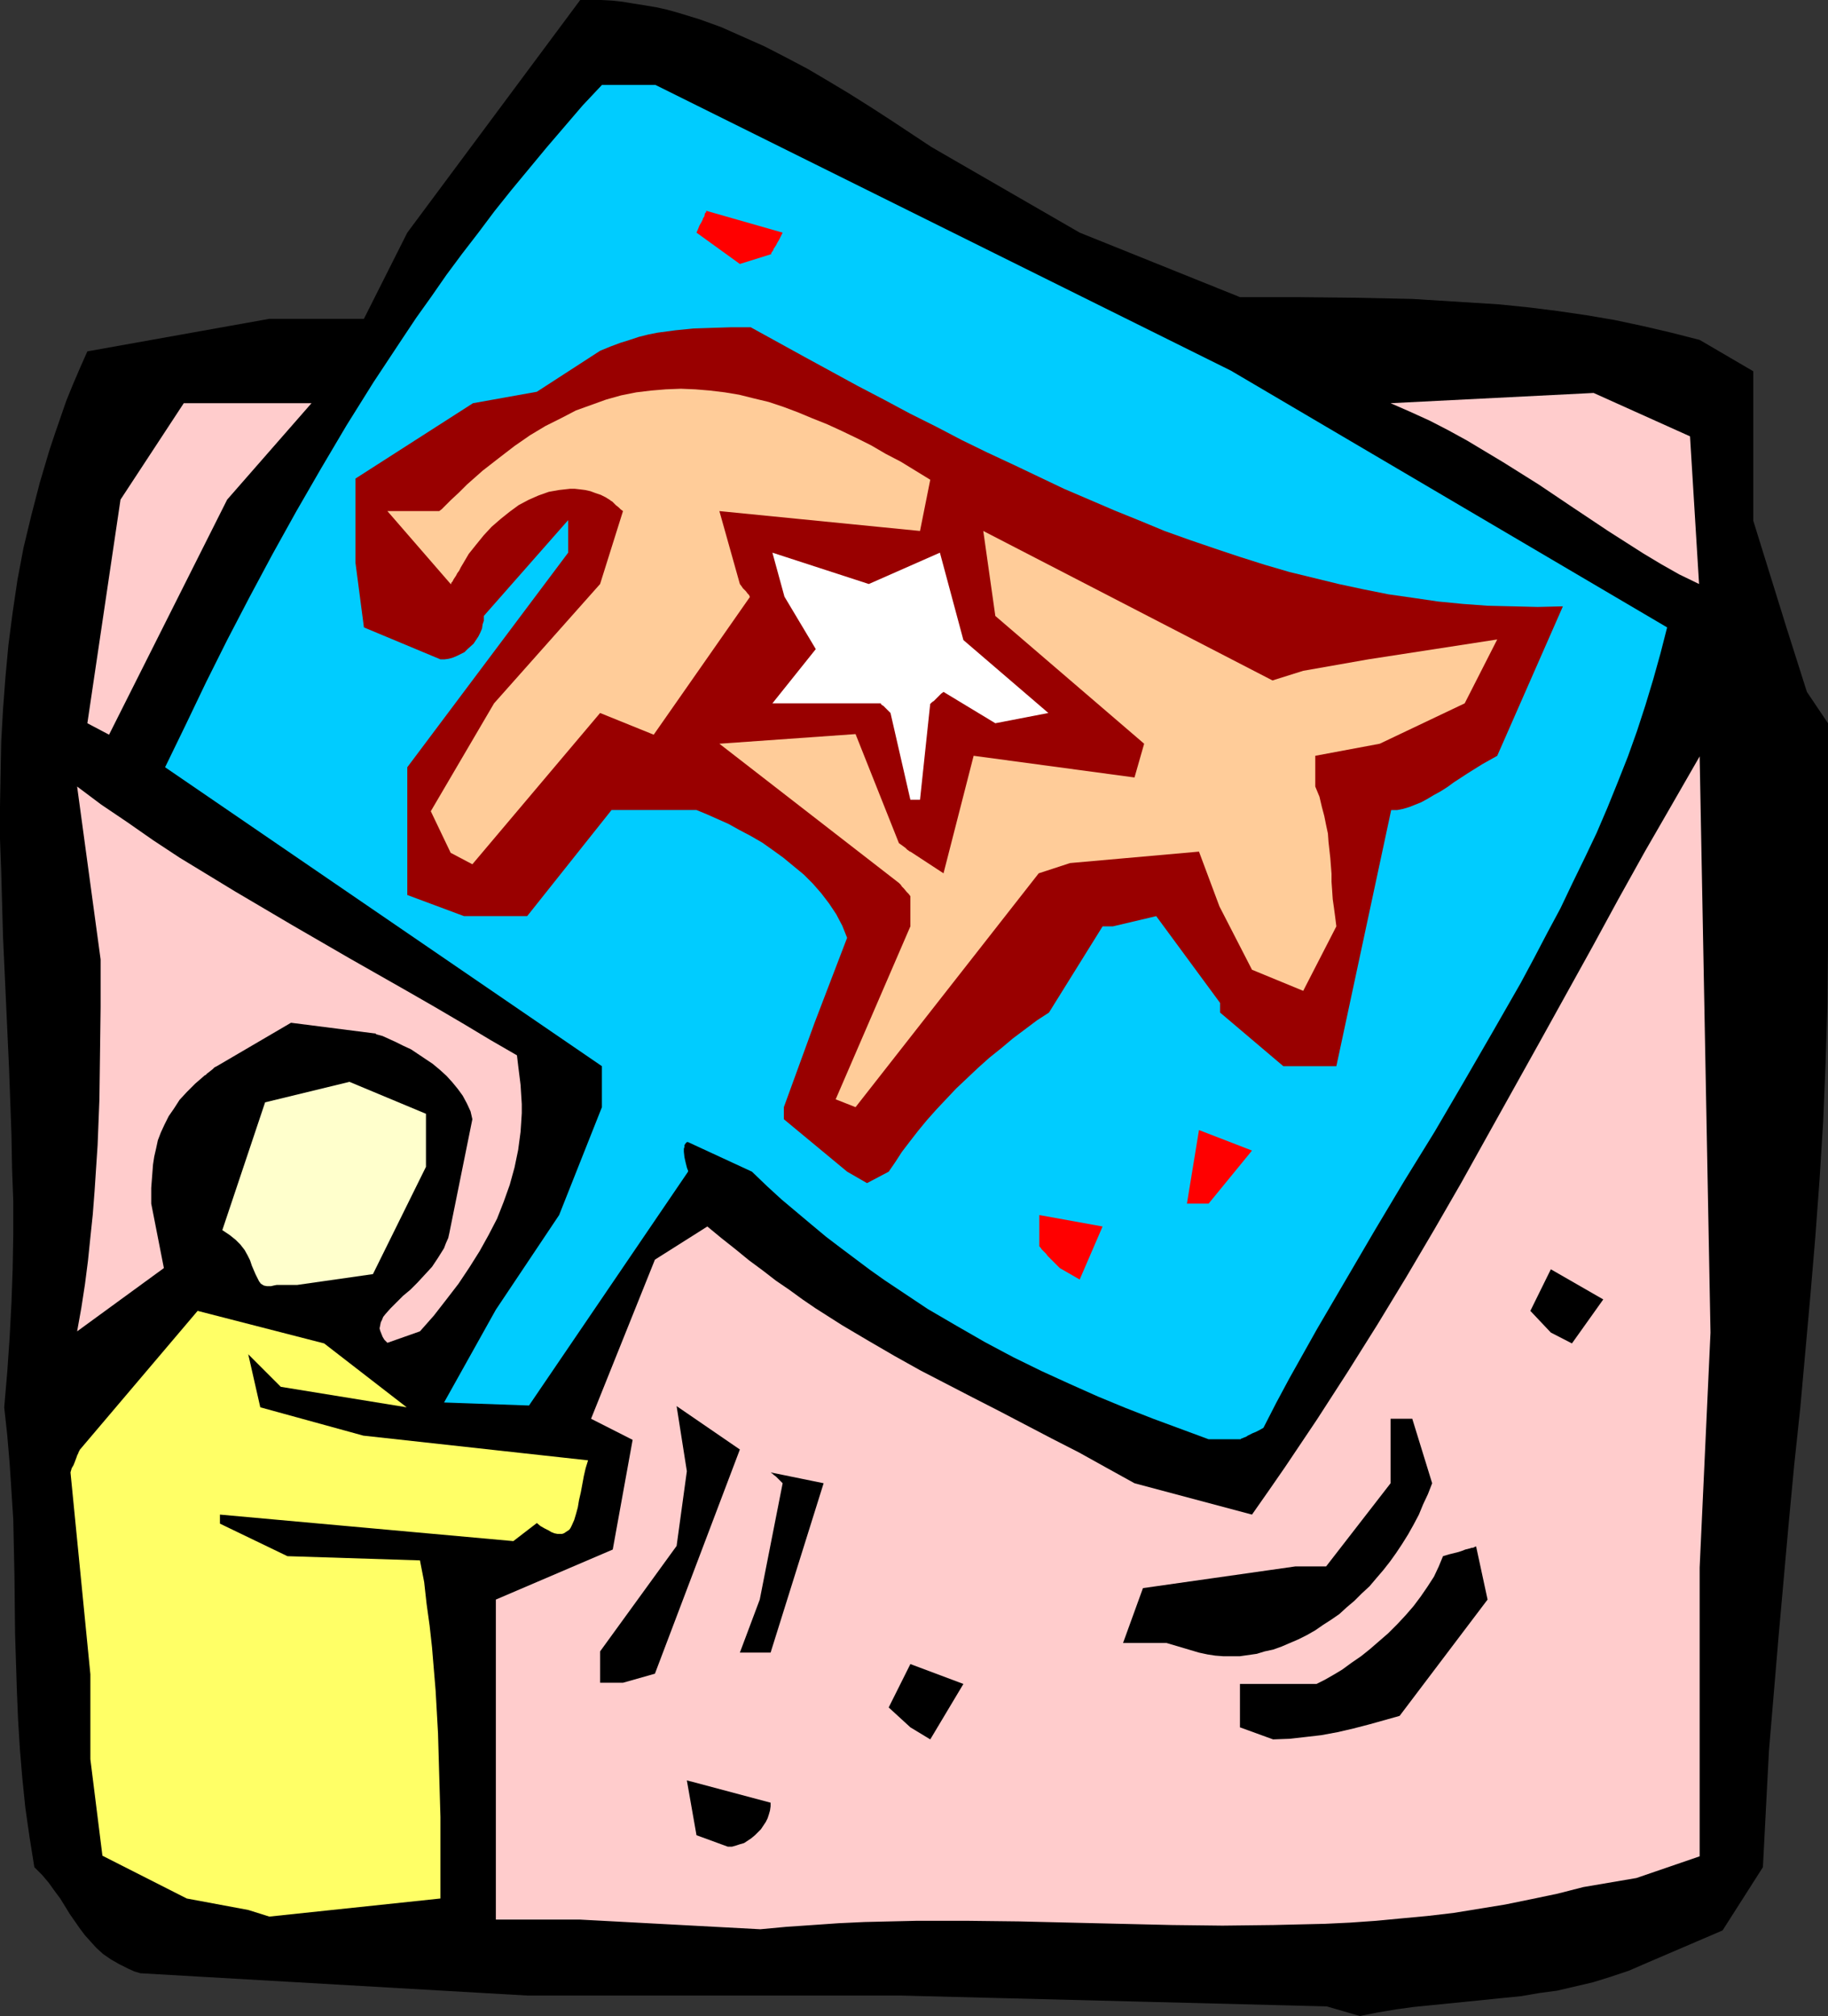
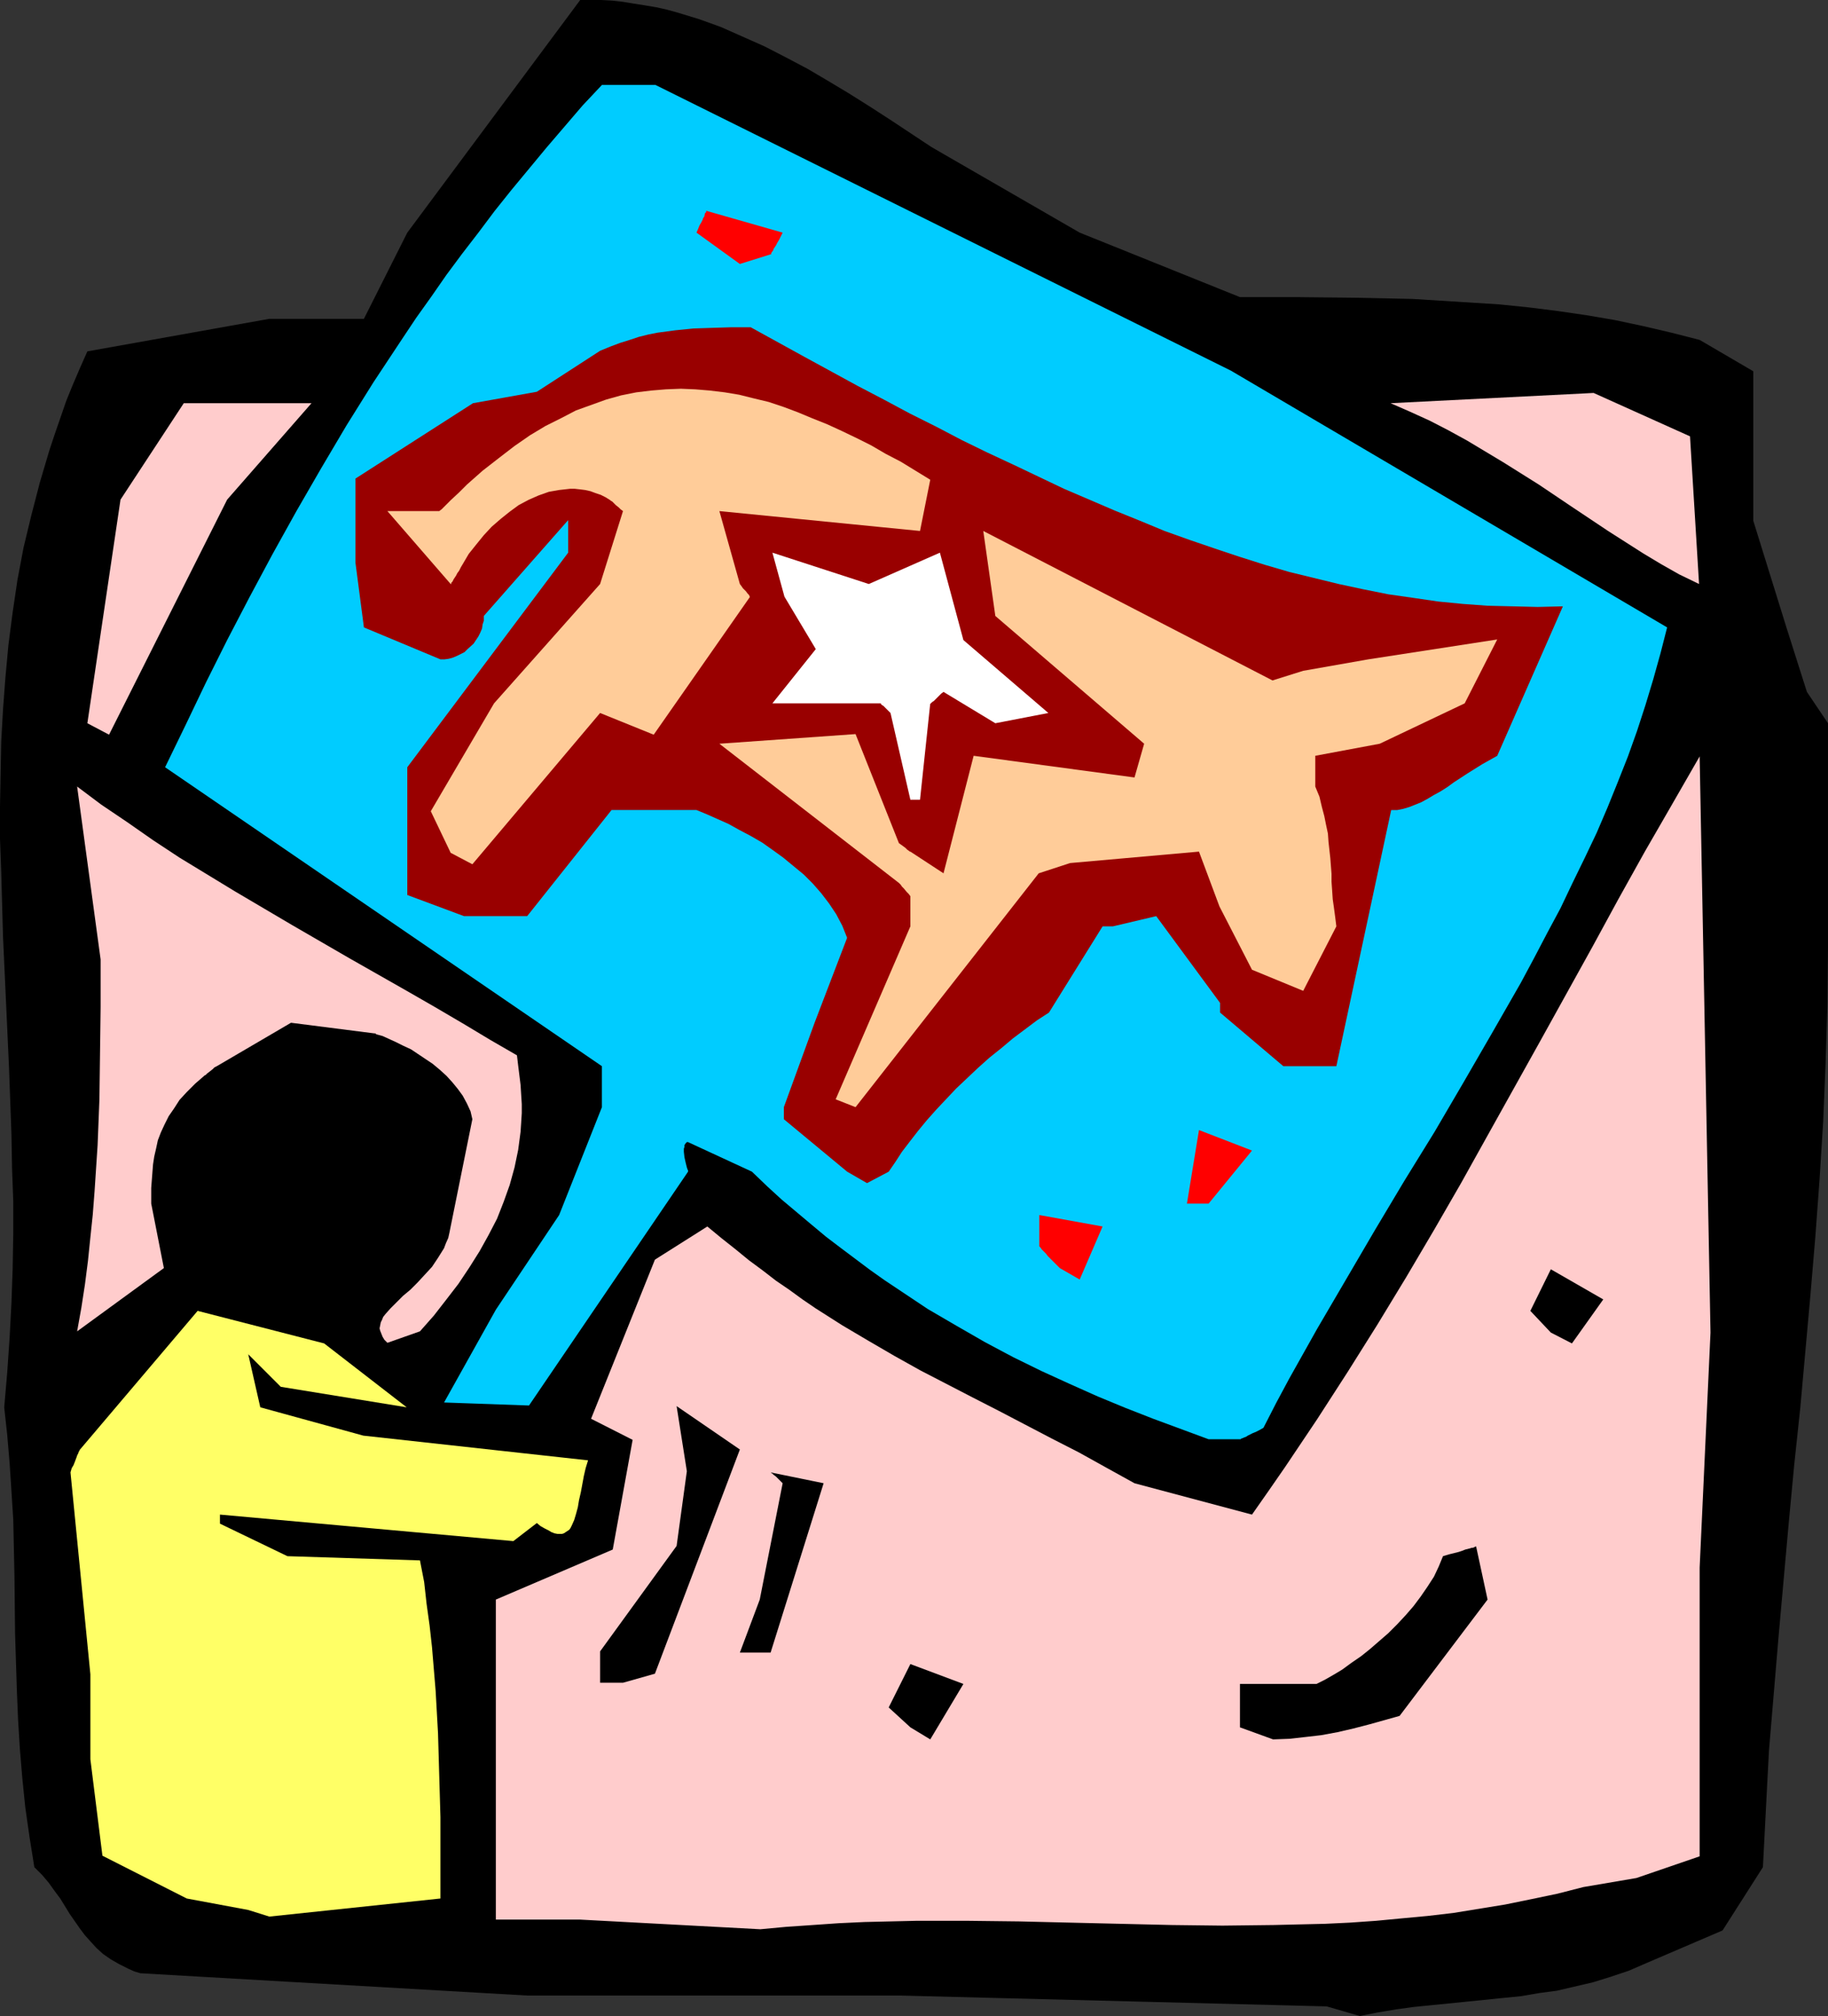
<svg xmlns="http://www.w3.org/2000/svg" xmlns:ns1="http://sodipodi.sourceforge.net/DTD/sodipodi-0.dtd" xmlns:ns2="http://www.inkscape.org/namespaces/inkscape" version="1.0" width="129.724mm" height="143.01mm" id="svg22" ns1:docname="Democrat 14.wmf">
  <rect width="100%" height="100%" fill="#333333" stroke="none" />
  <ns1:namedview id="namedview22" pagecolor="#ffffff" bordercolor="#000000" borderopacity="0.25" ns2:showpageshadow="2" ns2:pageopacity="0.0" ns2:pagecheckerboard="0" ns2:deskcolor="#d1d1d1" ns2:document-units="mm" />
  <defs id="defs1">
    <pattern id="WMFhbasepattern" patternUnits="userSpaceOnUse" width="6" height="6" x="0" y="0" />
  </defs>
  <path style="fill:#000000;fill-opacity:1;fill-rule:evenodd;stroke:none" d="M 355.843,537.926 241.43,535.018 H 141.4 l -103.747,-5.979 -1.616,-0.485 -1.454,-0.646 -1.293,-0.646 -1.293,-0.646 -2.262,-1.293 -2.101,-1.454 -1.778,-1.616 -1.616,-1.777 -1.454,-1.616 -1.454,-1.939 -2.586,-3.717 -2.586,-4.201 -1.454,-1.939 -1.616,-2.262 L 11.312,502.7 9.211,500.599 7.918,492.52 6.787,484.602 5.979,476.684 5.333,468.928 4.848,461.01 4.525,453.254 4.04,437.903 3.878,422.552 3.555,407.363 3.07,399.769 2.586,392.336 1.939,384.741 l -0.808,-7.433 0.808,-9.372 0.646,-9.372 0.485,-9.211 0.323,-9.049 0.162,-9.211 v -9.049 L 3.232,313.157 3.07,304.109 2.424,286.334 1.616,268.721 0.808,251.108 0.323,233.656 0,224.93 v -8.726 l 0.162,-8.564 0.162,-8.726 0.485,-8.726 0.646,-8.564 0.808,-8.726 1.131,-8.726 1.293,-8.726 1.616,-8.564 2.101,-8.726 2.262,-8.726 1.293,-4.363 1.293,-4.363 1.454,-4.363 3.07,-8.887 1.778,-4.363 1.939,-4.524 1.939,-4.363 48.803,-8.726 H 97.606 L 109.241,62.373 155.621,0 h 2.747 2.909 l 2.909,0.162 2.909,0.323 2.909,0.485 3.07,0.485 2.909,0.485 2.909,0.646 2.909,0.808 5.818,1.777 5.818,2.101 5.818,2.585 5.818,2.585 5.656,2.909 5.818,3.07 5.494,3.232 5.656,3.393 5.656,3.555 5.494,3.555 10.989,7.271 39.754,22.945 42.986,17.29 h 15.19 l 15.514,0.162 7.757,0.162 7.757,0.162 7.757,0.485 7.757,0.485 7.757,0.485 7.918,0.808 7.757,0.97 7.757,1.131 7.595,1.293 7.595,1.616 7.595,1.777 7.595,1.939 14.382,8.403 v 40.074 l 8.888,28.601 5.494,17.29 5.656,8.403 v 60.111 l -0.162,15.674 -0.485,15.512 -0.646,15.512 -0.97,15.512 -1.131,15.351 -1.293,15.351 -2.747,30.54 -1.616,15.189 -1.454,15.351 -2.747,30.702 -1.293,15.351 -1.293,15.351 -0.808,15.512 -0.808,15.674 -10.827,16.967 -20.362,8.726 -4.848,2.101 -4.848,1.616 -4.686,1.454 -4.848,1.131 -4.848,1.131 -4.848,0.646 -4.686,0.808 -4.848,0.485 -9.534,0.97 -9.696,0.97 -4.848,0.485 -4.686,0.646 -4.848,0.808 -4.848,0.97 z" id="path1" />
  <path style="fill:#ffcccc;fill-opacity:1;fill-rule:evenodd;stroke:none" d="m 149.803,514.658 h -16.806 v -85.803 l 31.35,-13.412 5.333,-29.409 -11.15,-5.656 17.13,-42.659 14.059,-8.887 3.717,3.07 3.878,3.07 3.555,2.909 3.717,2.747 3.555,2.747 3.555,2.424 3.555,2.585 3.555,2.424 7.11,4.524 7.11,4.201 6.949,4.04 6.949,3.878 14.059,7.271 6.949,3.555 7.11,3.717 7.11,3.717 7.272,3.717 7.272,4.04 7.595,4.201 31.512,8.403 4.525,-6.464 4.363,-6.302 8.565,-12.765 8.242,-12.765 7.918,-12.604 7.757,-12.765 7.434,-12.604 7.272,-12.604 7.11,-12.765 14.059,-25.208 14.059,-25.369 6.949,-12.765 7.11,-12.765 7.272,-12.604 7.434,-12.927 2.909,154.478 -2.909,63.019 v 77.401 l -16.968,5.817 -14.221,2.424 -6.949,1.777 -6.949,1.454 -7.11,1.454 -6.949,1.131 -6.949,1.131 -6.949,0.808 -6.949,0.646 -6.787,0.646 -6.949,0.485 -6.787,0.323 -6.949,0.162 -6.787,0.162 -13.736,0.162 -13.574,-0.162 -27.472,-0.646 -13.574,-0.323 -13.736,-0.162 h -13.736 l -13.898,0.323 -6.949,0.323 -6.949,0.485 -7.11,0.485 -6.949,0.646 -48.318,-2.585 z" id="path2" />
  <path style="fill:#ffff66;fill-opacity:1;fill-rule:evenodd;stroke:none" d="M 66.579,512.072 50.096,509.002 27.472,497.529 24.24,471.675 v -22.784 l -5.333,-54.132 0.323,-1.131 0.485,-0.808 0.323,-0.808 0.485,-1.293 0.162,-0.485 0.323,-0.646 0.162,-0.485 0.162,-0.162 v -0.162 l 31.674,-37.327 33.936,8.726 22.139,17.128 -33.774,-5.494 -8.726,-8.726 3.232,14.22 27.634,7.595 60.277,6.625 -0.646,2.101 -0.485,2.101 -0.808,4.363 -0.485,2.101 -0.323,1.939 -0.485,1.777 -0.485,1.616 -0.646,1.454 -0.323,0.646 -0.323,0.485 -0.485,0.323 -0.485,0.323 -0.485,0.323 -0.485,0.162 h -0.646 -0.646 l -0.808,-0.162 -0.808,-0.323 -0.808,-0.485 -0.97,-0.485 -1.131,-0.646 -0.97,-0.808 -6.302,4.848 -78.699,-7.11 v 2.424 l 18.099,8.726 35.552,1.131 1.131,5.817 0.646,5.817 0.808,5.817 0.646,5.817 0.485,5.817 0.485,5.817 0.646,11.473 0.323,11.311 0.323,11.15 v 10.988 10.826 l -45.894,4.848 z" id="path3" />
-   <path style="fill:#000000;fill-opacity:1;fill-rule:evenodd;stroke:none" d="m 186.809,492.035 -2.586,-14.704 22.462,5.979 v 0.97 l -0.162,1.131 -0.323,1.131 -0.323,0.97 -0.485,0.97 -0.646,0.97 -0.646,0.97 -0.808,0.808 -0.808,0.808 -0.97,0.808 -0.97,0.646 -0.97,0.646 -1.131,0.323 -0.97,0.323 -1.131,0.323 h -1.131 z" id="path4" />
  <path style="fill:#000000;fill-opacity:1;fill-rule:evenodd;stroke:none" d="m 244.177,463.111 -5.818,-5.332 5.818,-11.634 14.221,5.332 -8.888,14.866 z" id="path5" />
  <path style="fill:#000000;fill-opacity:1;fill-rule:evenodd;stroke:none" d="m 332.572,463.111 v -11.634 h 20.523 l 2.262,-1.131 2.262,-1.293 2.424,-1.454 2.424,-1.777 2.586,-1.777 2.424,-1.939 2.424,-2.101 2.424,-2.101 2.424,-2.424 2.262,-2.424 2.101,-2.424 1.939,-2.585 1.778,-2.585 1.778,-2.747 1.293,-2.747 1.131,-2.747 1.616,-0.485 1.293,-0.323 1.293,-0.323 0.97,-0.323 0.808,-0.323 0.646,-0.162 0.646,-0.162 0.485,-0.162 h 0.323 l 0.323,-0.162 0.323,-0.162 h 0.162 l 3.07,14.22 -23.594,31.186 -8.08,2.262 -4.363,1.131 -4.202,0.97 -4.363,0.808 -4.202,0.485 -4.363,0.485 -4.363,0.162 z" id="path6" />
  <path style="fill:#000000;fill-opacity:1;fill-rule:evenodd;stroke:none" d="m 160.953,451.154 v -8.403 l 20.523,-28.278 2.747,-20.037 -2.747,-17.451 16.968,11.634 -22.786,60.111 -8.565,2.424 z" id="path7" />
  <path style="fill:#000000;fill-opacity:1;fill-rule:evenodd;stroke:none" d="m 198.445,443.074 5.333,-14.22 6.141,-31.186 -0.485,-0.485 -0.485,-0.485 -0.808,-0.808 -0.646,-0.485 -0.323,-0.323 -0.323,-0.162 v -0.162 h -0.162 l 14.221,2.909 -14.221,45.406 h -2.909 z" id="path8" />
-   <path style="fill:#000000;fill-opacity:1;fill-rule:evenodd;stroke:none" d="m 312.857,440.489 h -11.635 l 5.333,-14.704 40.885,-5.817 h 8.242 l 17.291,-22.299 v -17.29 h 5.818 l 5.333,17.29 -1.131,2.909 -1.293,2.747 -1.131,2.747 -1.454,2.747 -1.454,2.585 -1.616,2.585 -1.616,2.424 -1.616,2.262 -1.778,2.262 -1.939,2.262 -1.778,2.101 -2.101,1.939 -1.939,1.939 -2.101,1.777 -1.939,1.777 -2.101,1.454 -2.262,1.454 -2.101,1.454 -2.262,1.293 -2.262,1.131 -2.262,0.97 -2.262,0.97 -2.262,0.808 -2.262,0.485 -2.101,0.646 -2.262,0.323 -2.262,0.323 h -2.262 -2.262 l -2.101,-0.162 -2.101,-0.323 -2.262,-0.485 z" id="path9" />
  <path style="fill:#00ccff;fill-opacity:1;fill-rule:evenodd;stroke:none" d="m 324.169,385.872 -7.434,-2.747 -7.434,-2.747 -7.434,-2.909 -7.434,-3.07 -7.595,-3.393 -7.434,-3.393 -7.595,-3.717 -7.595,-4.04 -7.595,-4.363 -3.878,-2.262 -3.878,-2.262 -3.878,-2.585 -3.878,-2.585 -3.878,-2.585 -3.878,-2.747 -3.878,-2.909 -3.878,-2.909 -4.04,-3.07 -3.878,-3.232 -4.04,-3.393 -4.04,-3.393 -3.878,-3.555 -4.04,-3.878 -17.13,-7.918 h -0.323 l -0.323,0.323 -0.323,0.485 v 0.485 l -0.162,0.485 v 0.808 l 0.162,1.454 0.323,1.454 0.323,1.293 0.162,0.485 0.162,0.323 v 0.323 0 l -42.662,62.696 -22.786,-0.808 13.898,-24.885 16.968,-25.369 11.474,-28.924 v -10.988 l -117.16,-80.148 5.494,-11.311 5.494,-11.473 5.656,-11.311 5.979,-11.473 6.141,-11.473 6.464,-11.634 6.626,-11.473 6.787,-11.473 7.272,-11.634 7.595,-11.473 3.878,-5.817 4.04,-5.656 4.04,-5.817 4.202,-5.656 4.363,-5.656 4.363,-5.817 4.525,-5.656 4.686,-5.656 4.686,-5.656 4.848,-5.656 4.848,-5.656 5.171,-5.494 h 14.382 l 154.328,76.593 116.998,68.836 -1.778,6.948 -1.939,6.948 -2.101,6.948 -2.262,6.948 -2.424,6.787 -2.747,6.948 -2.747,6.787 -2.909,6.787 -3.232,6.787 -3.232,6.625 -3.232,6.787 -3.555,6.625 -3.555,6.787 -3.555,6.625 -7.595,13.25 -7.757,13.412 -7.757,13.25 -8.08,13.089 -7.918,13.25 -7.757,13.25 -7.757,13.25 -7.434,13.25 -3.555,6.625 -3.394,6.625 -1.131,0.646 -0.97,0.485 -0.808,0.323 -0.646,0.323 -0.646,0.323 -0.485,0.323 -0.485,0.162 -0.323,0.162 -0.485,0.162 -0.162,0.162 h -0.162 z" id="path10" />
  <path style="fill:#ffcccc;fill-opacity:1;fill-rule:evenodd;stroke:none" d="m 103.909,360.018 -0.808,-0.808 -0.485,-0.808 -0.323,-0.808 -0.323,-0.808 -0.162,-0.646 0.162,-0.808 0.162,-0.808 0.323,-0.646 0.323,-0.808 0.646,-0.808 1.293,-1.454 1.616,-1.616 1.778,-1.777 1.939,-1.616 1.939,-1.939 1.939,-2.101 1.939,-2.101 1.616,-2.424 0.808,-1.293 0.808,-1.293 0.485,-1.293 0.646,-1.454 0.323,-1.454 0.323,-1.616 5.818,-28.763 -0.485,-2.101 -0.97,-2.101 -1.131,-2.101 -1.293,-1.777 -1.454,-1.777 -1.616,-1.777 -1.778,-1.616 -1.939,-1.616 -1.939,-1.293 -1.939,-1.293 -1.939,-1.293 -2.101,-0.97 -1.939,-0.97 -1.778,-0.808 -1.778,-0.808 -1.778,-0.485 v -0.162 l -22.786,-2.909 -19.877,11.634 -0.646,0.323 -0.485,0.485 -0.808,0.646 -0.646,0.485 -0.323,0.323 -0.162,0.162 h -0.162 l -0.162,0.162 -2.424,2.101 -2.262,2.262 -1.939,2.101 -1.454,2.262 -1.454,2.101 -1.131,2.262 -0.97,2.101 -0.808,2.101 -0.485,2.262 -0.485,2.101 -0.323,2.101 -0.162,2.101 -0.323,4.201 v 4.201 l 3.394,17.29 -23.27,16.967 1.131,-6.302 0.97,-6.302 0.808,-6.302 0.646,-6.302 0.646,-6.14 0.485,-6.302 0.808,-12.281 0.485,-12.281 0.162,-12.281 0.162,-12.442 v -12.765 l -6.302,-46.376 6.464,4.848 6.949,4.686 6.949,4.848 7.11,4.686 7.434,4.524 7.434,4.524 15.352,9.049 15.352,8.887 15.352,8.726 7.595,4.363 7.434,4.363 7.272,4.363 7.272,4.201 0.323,2.747 0.323,2.585 0.323,2.585 0.162,2.585 0.162,2.585 v 2.424 l -0.162,2.585 -0.162,2.424 -0.323,2.424 -0.323,2.424 -0.97,4.686 -1.293,4.686 -1.616,4.524 -1.778,4.524 -2.262,4.363 -2.424,4.363 -2.747,4.363 -2.909,4.363 -3.232,4.201 -3.394,4.363 -3.717,4.201 z" id="path11" />
  <path style="fill:#000000;fill-opacity:1;fill-rule:evenodd;stroke:none" d="m 415.958,357.271 -5.494,-5.817 5.494,-11.15 14.059,8.079 -8.403,11.796 z" id="path12" />
-   <path style="fill:#ffffcc;fill-opacity:1;fill-rule:evenodd;stroke:none" d="m 74.174,344.505 -0.808,0.162 -0.646,0.162 h -0.646 -0.485 l -0.808,-0.162 -0.808,-0.485 -0.485,-0.646 -0.485,-0.97 -0.485,-0.97 -0.485,-1.131 -0.485,-1.131 -0.485,-1.454 -0.646,-1.293 -0.808,-1.454 -1.131,-1.454 -1.293,-1.293 -1.616,-1.293 -0.97,-0.646 -0.97,-0.646 11.474,-34.257 22.624,-5.494 20.523,8.564 v 14.22 l -14.221,28.763 -20.362,2.909 z" id="path13" />
  <path style="fill:#ff0000;fill-opacity:1;fill-rule:evenodd;stroke:none" d="m 284.254,339.981 -0.97,-0.97 -0.808,-0.808 -0.808,-0.808 -0.646,-0.646 -0.485,-0.646 -0.485,-0.485 -0.323,-0.323 -0.323,-0.323 -0.323,-0.485 -0.162,-0.162 -0.162,-0.162 v -8.403 l 16.968,3.07 -6.141,14.22 z" id="path14" />
  <path style="fill:#ff0000;fill-opacity:1;fill-rule:evenodd;stroke:none" d="m 318.352,322.691 3.232,-19.714 14.221,5.494 -11.635,14.22 z" id="path15" />
  <path style="fill:#990000;fill-opacity:1;fill-rule:evenodd;stroke:none" d="m 227.209,314.127 -16.968,-14.058 v -3.232 l 8.242,-22.622 8.726,-22.784 -1.293,-3.232 -1.616,-3.07 -1.939,-2.909 -2.101,-2.747 -2.262,-2.585 -2.424,-2.424 -2.747,-2.262 -2.747,-2.262 -2.909,-2.101 -2.747,-1.939 -3.07,-1.777 -3.07,-1.616 -2.909,-1.616 -2.909,-1.293 -2.909,-1.293 -2.747,-1.131 h -22.786 l -22.624,28.439 h -16.968 l -15.19,-5.656 v -34.257 l 43.147,-57.525 v -8.726 l -22.624,25.692 v 1.293 l -0.323,0.97 -0.162,1.131 -0.485,1.131 -0.485,0.97 -0.646,0.97 -0.646,0.97 -1.616,1.454 -0.808,0.808 -0.97,0.485 -0.97,0.485 -1.131,0.485 -1.131,0.323 -1.131,0.162 h -1.131 l -20.523,-8.564 -2.262,-17.29 v -22.622 l 31.512,-20.198 17.13,-3.07 16.968,-10.988 2.747,-1.131 2.586,-0.97 2.586,-0.808 2.424,-0.808 2.586,-0.646 2.424,-0.485 4.848,-0.646 4.848,-0.485 4.848,-0.162 5.171,-0.162 h 5.333 l 14.382,7.918 14.221,7.756 7.11,3.717 6.949,3.717 7.11,3.555 6.787,3.555 6.949,3.393 6.949,3.232 6.787,3.232 6.787,3.232 6.787,2.909 6.787,2.909 6.787,2.747 6.626,2.747 6.787,2.424 6.626,2.262 6.787,2.262 6.626,2.101 6.626,1.939 6.626,1.616 6.626,1.616 6.787,1.454 6.464,1.293 6.787,0.97 6.626,0.97 6.626,0.646 6.626,0.485 6.787,0.162 6.626,0.162 6.787,-0.162 -17.614,40.074 -4.04,2.262 -3.878,2.424 -3.717,2.424 -1.778,1.293 -1.778,1.131 -1.778,0.97 -1.616,0.97 -1.778,0.97 -1.616,0.646 -1.616,0.646 -1.616,0.485 -1.616,0.323 h -1.616 l -14.706,68.675 h -14.221 l -16.968,-14.381 v -2.585 l -17.13,-23.269 -11.635,2.747 h -2.747 l -14.382,23.107 -3.232,2.101 -3.232,2.424 -3.232,2.424 -3.07,2.585 -3.232,2.585 -3.07,2.747 -2.909,2.747 -2.909,2.747 -2.747,2.909 -2.586,2.747 -2.586,2.909 -2.262,2.747 -2.262,2.909 -2.101,2.747 -1.778,2.747 -1.778,2.585 -5.818,3.07 z" id="path16" />
  <path style="fill:#ffcc99;fill-opacity:1;fill-rule:evenodd;stroke:none" d="m 224.139,294.736 20.038,-46.376 v -8.079 l -0.485,-0.646 -0.485,-0.485 -0.808,-0.97 -0.485,-0.485 -0.323,-0.485 -0.162,-0.162 -0.162,-0.162 -0.162,-0.162 -48.157,-37.327 36.522,-2.585 11.635,29.247 1.131,0.808 0.646,0.485 0.485,0.485 0.485,0.323 0.162,0.162 h 0.162 v 0 l 8.888,5.817 8.08,-31.51 43.147,5.817 2.586,-9.049 -39.915,-34.257 -3.232,-22.784 77.568,40.074 8.242,-2.585 17.453,-3.07 34.582,-5.332 -8.726,17.128 -22.786,10.826 -17.291,3.232 v 8.241 l 1.131,2.747 0.646,2.747 0.646,2.424 0.485,2.424 0.485,2.262 0.162,2.262 0.485,4.363 0.323,4.201 v 2.101 l 0.162,2.262 0.162,2.424 0.323,2.262 0.323,2.424 0.323,2.585 -8.888,17.29 -13.736,-5.656 -8.726,-16.967 -5.494,-14.704 -34.582,3.07 -8.403,2.747 -49.126,62.696 z" id="path17" />
  <path style="fill:#ffcc99;fill-opacity:1;fill-rule:evenodd;stroke:none" d="m 120.877,228.647 -5.333,-11.15 16.968,-28.924 28.442,-31.994 6.141,-19.552 -0.646,-0.485 -0.485,-0.485 -0.808,-0.646 -0.646,-0.646 -0.323,-0.323 -0.323,-0.162 -0.162,-0.162 v 0 l -1.293,-0.808 -1.293,-0.646 -1.454,-0.485 -1.293,-0.485 -1.454,-0.323 -1.293,-0.162 -1.454,-0.162 h -1.293 l -2.909,0.323 -2.747,0.485 -2.747,0.97 -2.586,1.131 -2.747,1.454 -2.424,1.777 -2.424,1.939 -2.424,2.101 -2.101,2.262 -2.101,2.585 -1.939,2.424 -1.616,2.747 -0.485,0.808 -0.485,0.97 -0.485,0.646 -0.323,0.646 -0.323,0.485 -0.323,0.485 -0.323,0.646 -0.323,0.323 v 0.323 h -0.162 l -16.968,-19.552 h 13.898 l 0.646,-0.485 0.485,-0.485 0.646,-0.646 0.646,-0.646 0.323,-0.323 0.162,-0.162 0.162,-0.162 v 0 l 2.262,-2.101 2.101,-2.101 4.202,-3.717 4.363,-3.393 4.202,-3.232 4.202,-2.909 4.04,-2.424 4.202,-2.101 4.04,-2.101 4.04,-1.454 4.04,-1.454 4.04,-1.131 4.04,-0.808 4.04,-0.485 3.878,-0.323 4.04,-0.162 3.878,0.162 3.878,0.323 4.04,0.485 3.878,0.646 3.878,0.97 4.04,0.97 3.878,1.293 3.878,1.454 3.878,1.616 4.04,1.616 3.878,1.777 4.04,1.939 3.878,1.939 3.878,2.262 4.04,2.101 7.918,4.848 -2.747,13.735 -53.813,-5.332 5.494,19.552 0.485,0.646 0.323,0.485 0.808,0.808 0.485,0.646 0.323,0.323 0.162,0.323 v 0.162 h 0.162 l -25.856,37.004 -14.382,-5.817 -34.259,40.559 z" id="path18" />
  <path style="fill:#ffffff;fill-opacity:1;fill-rule:evenodd;stroke:none" d="m 244.177,214.427 -5.333,-23.269 -0.808,-0.808 -0.646,-0.646 -0.485,-0.485 -0.323,-0.162 -0.323,-0.323 v 0 -0.162 h -29.088 l 11.635,-14.543 -8.403,-14.058 -3.232,-11.796 25.856,8.403 19.069,-8.403 6.302,23.43 22.786,19.552 -14.221,2.747 -13.898,-8.403 -0.646,0.485 -0.97,0.97 -0.323,0.323 -0.646,0.646 -0.485,0.323 -0.162,0.162 -0.162,0.162 -0.162,0.162 v -0.162 l -2.747,25.854 z" id="path19" />
  <path style="fill:#ffcccc;fill-opacity:1;fill-rule:evenodd;stroke:none" d="m 23.432,193.906 8.888,-59.949 16.968,-25.854 H 66.256 83.547 L 60.923,133.956 29.25,196.976 Z" id="path20" />
  <path style="fill:#ffcccc;fill-opacity:1;fill-rule:evenodd;stroke:none" d="m 450.379,153.993 -4.848,-2.747 -4.848,-2.909 -9.373,-5.979 -9.211,-6.14 -9.373,-6.302 -9.534,-5.979 -4.848,-2.909 -4.848,-2.909 -5.01,-2.747 -5.01,-2.585 -5.333,-2.424 -5.171,-2.262 54.459,-2.747 25.856,11.634 2.424,39.589 z" id="path21" />
  <path style="fill:#ff0000;fill-opacity:1;fill-rule:evenodd;stroke:none" d="m 198.445,70.776 -11.635,-8.403 0.485,-1.131 0.323,-0.808 0.485,-0.808 0.323,-0.646 0.162,-0.485 0.323,-0.485 0.162,-0.808 0.323,-0.323 v -0.323 h 0.162 l 20.362,5.817 -0.485,0.97 -0.485,0.97 -0.485,0.808 -0.323,0.646 -0.323,0.485 -0.323,0.485 -0.162,0.485 -0.162,0.162 -0.323,0.485 v 0.323 h -0.162 z" id="path22" />
</svg>